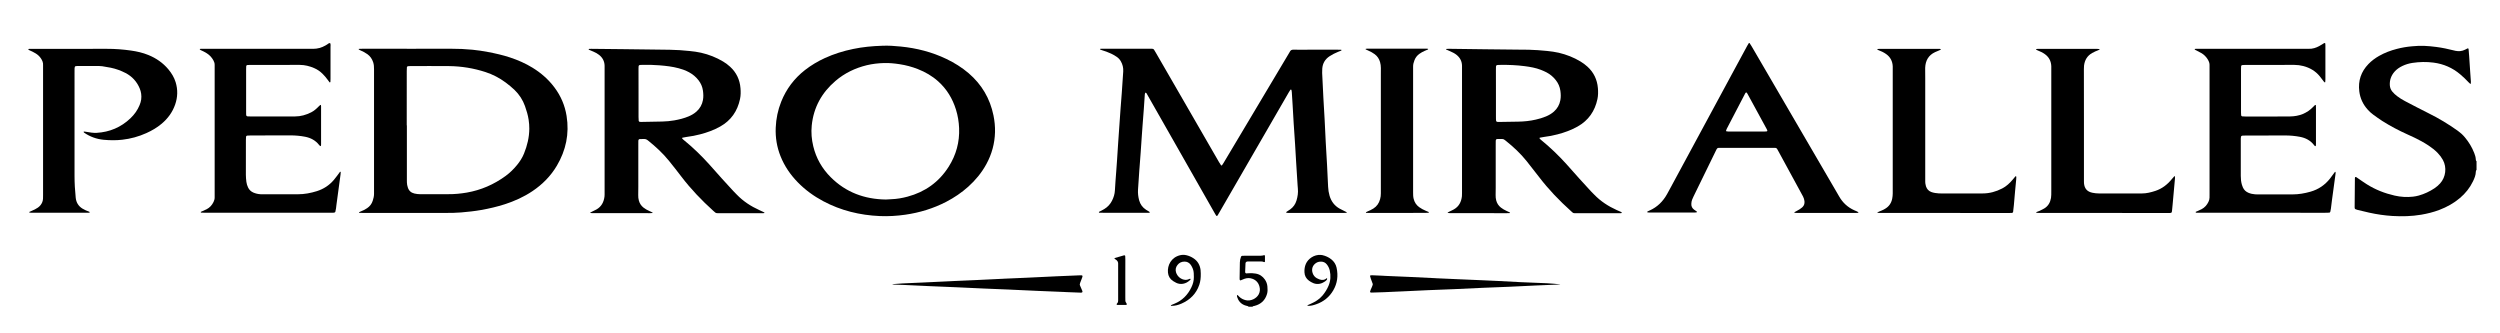
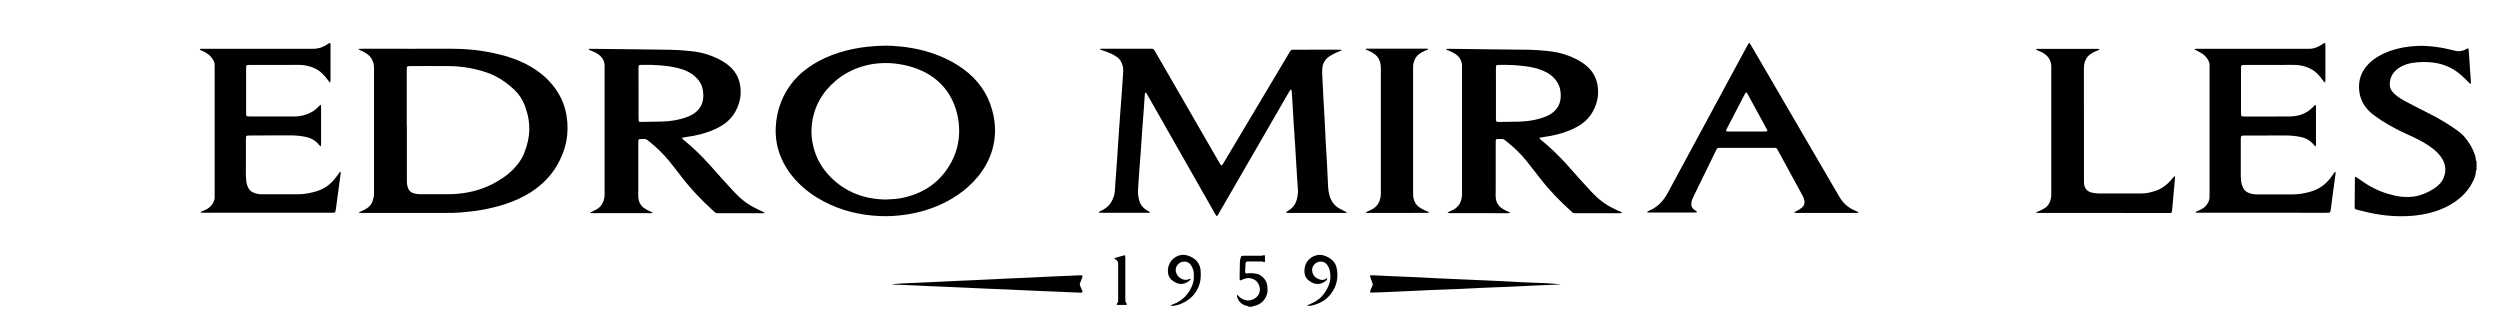
<svg xmlns="http://www.w3.org/2000/svg" version="1.1" id="Ebene_1" x="0px" y="0px" viewBox="0 0 8898.9 1183.7" style="enable-background:new 0 0 8898.9 1183.7;" xml:space="preserve">
  <g id="pedro-miralles_x5F_E.psd">
    <g>
      <path d="M8815.4,604.6c-1.7,1.8-2.5,4-2.5,6.4c-0.2,12.5-5,23.7-10.2,34.6c-11.1,23.1-26.8,42.6-46.2,59.1    c-21.9,18.6-46.7,32.3-73.5,42.5c-21,8-42.6,13.3-64.8,17.1c-33.8,5.7-67.8,6.5-101.8,4.5c-28-1.7-55.7-5.8-83-11.8    c-14.1-3.1-28.1-6.6-42.2-10c-2.3-0.5-4.4-1.4-6.6-2.3c-1.9-0.7-2.7-2.3-2.9-4.3c-0.1-0.9-0.2-1.9-0.2-2.8    c0.3-34.5,0.5-69,0.9-103.6c0-0.9,0.3-1.8,0.5-2.7c0.2-1,2.5-1.9,3.5-1.3c1.9,1.3,3.9,2.6,5.8,3.9c10.8,7.3,21.4,15,32.4,21.9    c30.7,19.4,64,32.4,99.3,40.4c21.5,4.9,43.4,6.3,65.4,3.8c6.9-0.8,13.9-2.1,20.6-4c19.9-5.6,38.4-14.3,55.6-25.7    c7.4-4.9,14.1-10.8,20.1-17.3c20.4-22.4,24.6-57,10.1-83.5c-5-9.1-11.1-17.2-18.3-24.7c-10.1-10.5-21.5-19.3-33.6-27.3    c-16-10.5-32.8-19.6-50.1-27.9c-8-3.8-16.1-7.5-24.1-11.1c-31.1-14-61.2-29.8-90-48.1c-11-7-21.5-14.8-32.1-22.4    c-7.2-5.2-13.7-11.3-19.6-17.9c-16.7-18.6-26.8-40.1-29.9-65c-4.7-37.7,6.4-70,32.6-97.2c11.1-11.5,23.8-20.9,37.7-28.8    c20-11.4,41.3-19.4,63.5-25.1c17.6-4.6,35.5-7.6,53.7-9.2c14.4-1.2,28.8-2.2,43.3-1.6c14.4,0.6,28.8,2,43.2,3.9    c21.3,2.8,42.3,7.2,63.1,12.5c1.8,0.5,3.6,1,5.4,1.3c11.8,2.4,23.2,1.5,34-4.1c2.9-1.5,5.8-3,8.7-4.4c1.8-0.9,3.6,0.3,3.8,2.5    c0.1,0.9,0.2,1.9,0.3,2.8c0.6,7.4,1.3,14.9,1.8,22.3c1.3,19.1,2.5,38.2,3.8,57.3c0.8,11.2,1.7,22.3,2.4,33.5    c0.2,2.3-0.1,4.6-0.3,6.9c0,0.2-0.6,0.5-1,0.6c-0.4,0.1-1,0.1-1.3-0.1c-1.7-1.5-3.5-3-5.1-4.7c-9.5-10.3-19.7-19.9-30.4-29    c-27.5-23.2-59-36.9-94.7-41.6c-25.2-3.3-50.3-2.8-75.3,1c-12.5,1.9-24.6,5.5-36,11c-10.6,5.1-20.2,11.6-28,20.6    c-11.8,13.7-17.5,29.5-16.5,47.7c0.5,8.7,3.5,16.3,9,23c5.1,6.2,11,11.4,17.3,16.2c8.6,6.5,17.6,12.2,27.2,17.2    c28.2,14.6,56.1,29.6,84.6,43.6c36.5,18,71.1,39,104.2,62.6c9.2,6.6,17.4,14.1,24.6,22.7c14.2,16.9,25.6,35.5,33.6,56.2    c2.9,7.4,5.3,14.9,5.6,23c0.1,2.3,0.5,4.6,2.6,6.2C8815.4,584.1,8815.4,594.3,8815.4,604.6z" />
      <path d="M4444.6,1091.8c-1.2-1.6-3-2.1-4.8-2.6c-3.6-0.9-7.3-1.7-10.7-3.2c-13.4-5.6-21.5-15.9-25.7-29.6    c-0.4-1.3-0.4-2.8-0.3-4.2c0.1-0.8,0.7-1.5,1.2-2.1c0.1-0.2,1,0,1.3,0.3c2,2,3.8,4,5.8,6c6.6,6.3,14.5,10.1,23.3,12.2    c17.3,4,37.3-5.6,45.5-20.4c4.8-8.6,5.5-17.9,3.2-27.2c-3.5-14.1-12.1-24.1-25.9-28.9c-9.1-3.2-18.4-2.9-27.5,0.2    c-4.8,1.7-9.5,3.9-14.2,5.8c-0.9,0.4-2.9-1.2-3-2.3c-0.1-1.9-0.3-3.7-0.3-5.6c0.3-18.7,0.8-37.3,0.9-56c0.1-7.1,1.6-13.9,4.1-20.4    c0.7-1.8,2.2-3.1,4.2-3.2c3.3-0.2,6.5-0.3,9.8-0.3c15.9,0,31.7,0,47.6,0c7,0,14,0.3,20.7-2.1c1-0.4,2.9,1.1,2.9,2.2    c0,7,0,14,0,20.9c0,1.1-1.9,2.1-3.2,1.6c-3-1.3-6.1-2.2-9.5-2.2c-16.3,0-32.7,0-49,0.1c-1.4,0-2.9,0.2-4,0.9    c-1.1,0.6-2.1,1.7-2.9,2.8c-0.5,0.7-0.5,1.8-0.6,2.7c-0.5,10.3-0.9,20.5-1.3,30.8c-0.1,3.3,2.1,5.4,5.1,5.2    c1.9-0.1,3.7-0.4,5.6-0.5c8.9-0.9,17.6-0.3,26.5,1.1c14.2,2.3,25.1,9.7,33.1,21.3c5.1,7.4,8.2,15.7,8.9,24.7    c0.7,8.9,1.3,17.8-1.3,26.4c-6.6,22.5-21.4,36.6-44.1,42.5c-2.7,0.7-5.6,0.5-7.6,3C4453.9,1091.8,4449.3,1091.8,4444.6,1091.8z" />
      <path d="M4685.7,758c-33.6,0-67.2,0-100.8,0c-2.2,0-4.4-0.6-6.6-1c-0.2,0-0.4-1-0.2-1.2c0.5-0.8,1-1.6,1.7-2.1    c4.3-2.9,8.7-5.4,12.8-8.4c11-7.9,18.4-18.5,22.3-31.4c4.2-13.9,6.4-28.2,4.9-42.8c-0.4-3.7-0.6-7.4-0.9-11.2    c-1.8-27.9-3.6-55.9-5.3-83.8c-1.3-21-2.4-41.9-3.7-62.9c-1.4-21.9-2.9-43.7-4.4-65.6c-0.2-2.3-0.3-4.7-0.5-7    c-1.3-21.9-2.5-43.8-3.8-65.7c-0.9-15.8-2-31.7-3-47.5c-0.2-2.3-0.6-4.6-1.1-6.9c-0.2-0.7-1.2-1.7-1.9-1.8    c-0.7-0.1-1.8,0.6-2.3,1.3c-2.1,3.1-4,6.3-5.9,9.5c-24.5,42.4-49,84.8-73.5,127.2c-57.4,99.3-114.8,198.7-172.3,298    c-2.3,4-4.7,8.1-7.1,12.1c-1.5,2.5-3.9,2.5-5.4,0.2c-1.5-2.4-2.9-4.8-4.3-7.2c-50.3-88.4-100.6-176.7-150.8-265.1    c-29.8-52.3-59.5-104.6-89.3-156.9c-1.6-2.8-2.5-6.1-5.7-7.7c-0.6-0.3-2.3,0.1-2.4,0.5c-0.6,1.7-1.1,3.6-1.2,5.4    c-1.2,17.7-2.3,35.4-3.6,53.1c-1.3,18.6-2.9,37.2-4.3,55.8c-1,13.5-2,27-2.9,40.5c-1.3,19.1-2.5,38.2-3.9,57.2    c-1.3,18.1-2.7,36.3-4.1,54.4c-0.2,2.3-0.4,4.6-0.6,7c-1.6,23.7-3.4,47.5-4.8,71.2c-0.8,12.6,0.7,25.1,3.9,37.4    c3.9,14.7,12.3,26,24.9,34.2c3.1,2,6.4,3.8,9.6,5.7c3,1.7,3.9,2.8,3.3,3.7c-1.3,1.9-3.3,1.3-5,1.3c-51.3,0-102.6,0.1-154,0    c-7,0-14-0.2-21-0.4c-0.3,0-0.9-0.5-0.9-0.8c0.1-0.8,0.1-2.1,0.7-2.4c2.4-1.4,5-2.4,7.5-3.7c3.7-2,7.4-3.9,11-6.1    c11.9-7.2,21-17,27.3-29.3c6-11.8,9.9-24,10.5-37.4c1.1-22.4,3.1-44.7,4.7-67c1-14,2-27.9,3-41.9c1.3-19.5,2.5-39.1,3.8-58.6    c1.1-16.3,2.3-32.6,3.4-48.9c1.7-24.7,3.4-49.3,5.2-74c1.3-18.1,2.8-36.3,4.2-54.4c0.2-2.3,0.4-4.7,0.5-7    c1.6-23.7,3.3-47.5,4.8-71.2c0.8-12.9-2.1-25-8.5-36.2c-3.5-6.2-8.2-11.3-14-15.4c-6.5-4.6-13.3-8.5-20.6-11.9    c-11-5.1-22.4-9.3-34-12.7c-1.8-0.5-3.4-1.4-5.1-2.2c-0.3-0.2-0.6-0.7-0.6-1.1c0-0.3,0.3-0.9,0.4-1c1.8-0.2,3.7-0.4,5.5-0.4    c57.9,0,115.7,0,173.6,0c2.3,0,4.7,0.1,7,0.1c2.5,0.1,4.6,1.2,5.9,3.2c2.3,3.5,4.4,7.2,6.5,10.8c18.4,31.9,36.9,63.8,55.3,95.7    c56.4,97.8,112.8,195.5,169.3,293.3c2.3,4,4.9,7.9,7.5,11.8c0.7,1,2.8,0.9,3.5-0.2c1.8-2.7,3.7-5.3,5.4-8.1    c27.2-45.7,54.4-91.3,81.7-137c50.9-85.3,101.7-170.7,152.6-256c0.5-0.8,1-1.6,1.4-2.4c2.6-5.8,6.7-8.1,13.2-7.9    c16.8,0.4,33.6,0.1,50.4,0.1c35.9,0,71.9,0,107.8,0c3.7,0,7.5,0.1,11.2,0.2c1.2,0,1.7,0.6,1.4,1.8c-0.1,0.4-0.4,1-0.7,1.2    c-3.9,1.6-7.8,3-11.7,4.6c-10.4,4.3-20.4,9.2-29.8,15.4c-15.9,10.5-24.7,25.1-26.1,44c-0.4,5.1-0.6,10.3-0.4,15.4    c1.4,29.8,2.8,59.6,4.4,89.5c1.3,24.2,2.8,48.4,4.2,72.6c0.1,1.9,0.2,3.7,0.3,5.6c1.3,26.6,2.5,53.1,3.9,79.7    c1.3,24.2,2.8,48.4,4.2,72.6c0.1,2.3,0.3,4.7,0.4,7c1.3,26.1,2.6,52.2,3.8,78.3c0.5,10.8,2.1,21.3,5.1,31.7    c5.9,20.2,17.5,35.9,36,46.2c8.1,4.5,16.6,8.4,24.8,12.6c0.3,0.2,0.5,0.8,0.5,1.2c0,0.3-0.3,1-0.5,1c-2.8,0.2-5.6,0.4-8.4,0.4    C4752,758,4718.9,758,4685.7,758z" />
      <path d="M1466.5,173.6c46.6,0,93.3,0.2,139.9-0.1c25.2-0.1,50.4,1.1,75.4,3.5c18.6,1.7,37,4.7,55.3,8.1c26.6,5,52.9,11,78.6,19.5    c28,9.3,54.8,21,80,36.5c30.1,18.5,56.3,41.4,77.6,69.7c22.9,30.4,37.5,64.3,43.5,101.9c10.2,63.4-2.2,122.4-34.8,177.4    c-21.8,36.7-51.1,66.3-86.5,90.1c-30.8,20.7-64.3,35.8-99.5,47.1c-27.1,8.7-54.8,15.1-82.8,20.1c-23.9,4.2-48,6.8-72.1,8.8    c-17.7,1.5-35.4,1.7-53.1,1.7c-98.4,0-196.8,0-295.3,0c-4.7,0-9.3-0.2-14-0.3c-0.3,0-0.7-0.5-0.7-0.9c-0.1-0.4,0.1-1.1,0.3-1.2    c1.6-0.9,3.2-1.8,4.9-2.5c8.3-3.2,16.3-7,23.6-12c9.6-6.5,16.4-15.2,19.9-26.2c2.6-8,4.7-16.1,4.7-24.6c0-2.8,0-5.6,0-8.4    c0-145.1,0-290.1,0-435.2c0-8.4-0.3-16.7-3-24.9c-3.9-11.9-10.6-21.7-20.8-29c-8-5.7-16.8-10-25.8-14c-1.7-0.7-3.2-1.8-4.8-2.7    c-0.2-0.2-0.3-0.8-0.2-1.2c0.1-0.3,0.5-0.8,0.7-0.9c4.6-0.2,9.3-0.4,13.9-0.4C1349.9,173.6,1408.2,173.6,1466.5,173.6z     M1447.8,446.3c0.2,0,0.3,0,0.5,0c0,64.8,0,129.7,0,194.5c0,2.8,0.1,5.6,0.1,8.4c0,6.1,1.4,12,3.2,17.8    c3.5,11.7,11.4,19,23.3,21.8c6.8,1.6,13.7,2.5,20.8,2.5c33.1-0.2,66.2-0.4,99.3-0.1c22.5,0.2,44.8-1.9,66.8-5.7    c50.4-8.8,96.2-28.8,137.6-58.9c15.5-11.3,29.2-24.7,41.3-39.6c10.1-12.3,18.6-25.7,24.6-40.5c11.5-28.3,18.6-57.7,18.8-88.4    c0.1-10.7-0.8-21.5-2.4-32c-2.5-16.6-7.4-32.7-13-48.5c-7.8-21.9-20.1-40.9-36.8-57.1c-10.1-9.7-20.9-18.6-32.1-26.9    c-21.9-16.2-45.8-28.7-71.7-37.1c-42-13.6-85.1-20.7-129.2-21.2c-46.2-0.5-92.3-0.1-138.5-0.1c-2.8,0-5.6,0.2-8.4,0.5    c-1.7,0.1-3.5,2-3.6,3.7c-0.2,4.6-0.5,9.3-0.5,13.9C1447.8,317.6,1447.8,381.9,1447.8,446.3z" />
      <path d="M3139.6,162.9c22.4-1.1,44.8,0.5,67.1,2.8c56.6,5.7,111,19.6,162.4,44.3c28.3,13.6,54.8,30.1,78.7,50.5    c46.7,40,76.2,90.1,88.5,150.2c4,19.7,6,39.7,5.5,59.8c-1.1,40.3-11.5,78.3-30.8,113.7c-16.7,30.6-38.6,57.1-64.5,80.4    c-23.8,21.3-50,39-78.3,53.7c-46,23.8-94.8,38.7-146,46c-30.1,4.3-60.3,6.1-90.7,4.8c-70.8-3.1-138.3-19.5-201.2-53    c-33.6-17.9-64.1-40-90.7-67.3c-26.3-27-47.3-57.6-61.3-92.8c-13-32.5-18.5-66.3-17.1-101.3c1.3-32,7.6-62.9,19.5-92.6    c18-45.2,46.4-82.8,84.7-112.8c21.8-17,45.4-31,70.5-42.5c32.4-14.9,66.2-25.3,100.9-32.5C3070.8,167.2,3105.1,164,3139.6,162.9z     M3153.5,710.2c5.9-0.4,12.4-0.9,19-1.1c19.7-0.7,39-4,57.9-9.1c62.6-16.8,112-52,146.7-106.9c26.4-41.8,38.9-87.5,36.9-137    c-0.9-22.4-4.5-44.5-11.2-66c-12.2-39.1-32.7-73.1-63.3-100.5c-21.4-19.2-46-33.4-72.7-43.8c-20.9-8.2-42.5-13.9-64.7-17.3    c-18.5-2.8-37.1-4.7-55.7-4.1c-20.5,0.6-40.9,2.9-60.9,7.7c-41.4,10.1-79,28.1-111.5,55.9c-48.9,41.8-78.1,94.2-84.6,158.8    c-2.5,24.9-0.4,49.4,5.4,73.6c10.2,42.8,31.4,79.7,62.5,110.7C3011.2,684.8,3077.4,709.2,3153.5,710.2z" />
      <path d="M2211.5,758.7c-34.5,0-69,0-103.6,0c-2.3,0-4.6-0.4-6.9-0.7c-0.1,0-0.2-1.1,0-1.2c2-1.1,4-2.2,6-3.2    c5.4-2.7,11-5.2,16.2-8.1c17.7-10,26-26.1,28.5-45.6c0.5-4.1,0.4-8.4,0.4-12.6c0-148.8,0-297.6,0-446.4c0-2.3,0-4.7,0-7    c-0.4-16-7.2-28.7-19.6-38.5c-5.9-4.7-12.4-8.2-19.3-11.2c-5.6-2.4-11.2-4.7-16.7-7.1c-0.7-0.3-1-1.3-1.4-2.1    c0.7-0.4,1.4-1,2.2-1.1c2.8-0.2,5.6-0.2,8.4-0.1c37.8,0.4,75.6,0.7,113.3,1.2c55,0.7,110.1,1.4,165.1,2.1    c23.8,0.3,47.5,2,71.2,4.5c13.5,1.4,26.9,3.1,40.1,6.1c27.9,6.4,54.3,16.7,78.9,31.5c8.8,5.3,17,11.4,24.6,18.4    c22.4,20.5,34.4,46,36.9,76.1c1.1,13.1,1.1,26.2-1.7,39c-9.1,42.9-32,76.1-70.5,97.7c-22.5,12.6-46.6,21.4-71.5,27.8    c-15.8,4.1-31.8,7.3-48,9.2c-5.1,0.6-10.1,1.8-15.1,2.8c-0.4,0.1-0.9,0.6-0.9,0.8c0,0.9,0,2,0.6,2.6c1.2,1.4,2.6,2.6,4,3.8    c32.7,26.5,62.9,55.6,91.1,86.8c15.3,16.9,30.3,34.2,45.6,51.2c13.4,14.9,27,29.7,40.6,44.4c4.1,4.5,8.5,8.6,12.7,13    c23,23.8,50.2,41.5,80.3,55.1c5.9,2.7,11.8,5.5,17.7,8.3c0.2,0.1,0.4,0.8,0.3,1.2c0,0.4-0.3,0.9-0.6,1c-1.4,0.3-2.7,0.5-4.1,0.5    c-53.2,0-106.4,0-159.5,0c-1.9,0-3.8,0.1-5.6-0.2c-1.8-0.4-3.6-1-5-2c-2.6-1.9-5-4.2-7.4-6.4c-41.3-37.3-79.7-77.3-113.4-121.6    c-14.1-18.6-28.6-36.9-43.2-55.1c-22.3-27.8-48.3-51.8-76.1-73.9c-4.3-3.4-8.6-5.2-14.1-4.9c-4.7,0.3-9.3,0.1-14,0.2    c-3.8,0.1-5.6,2.1-5.8,6.3c-0.1,4.7-0.1,9.3-0.1,14c0,49.9,0,99.8,0,149.7c0,9.8-0.2,19.6-0.3,29.4c-0.1,6.6,0.4,13,2.2,19.4    c2.8,10.3,8.3,18.7,16.6,25.2c6.3,4.9,13.2,8.8,20.5,12c3.8,1.7,7.6,3.5,11.4,5.3c0.3,0.1,0.4,0.8,0.4,1.1c0,0.3-0.4,0.9-0.6,0.9    c-3.2,0.2-6.5,0.5-9.7,0.5C2278.7,758.7,2245.1,758.7,2211.5,758.7z M2272.9,332.5C2272.9,332.5,2272.9,332.5,2272.9,332.5    c0,28,0,55.9,0,83.9c0,4.6,0.4,9.3,0.6,13.9c0.1,1.4,2.4,3.4,3.8,3.5c1.9,0.1,3.7,0.2,5.6,0.2c24.7-0.4,49.4-0.9,74.1-1.4    c14.5-0.3,28.8-1.6,43.1-4.1c17.5-3.1,34.6-7.3,51-14.2c10.4-4.4,20-9.9,28.4-17.5c12.2-11,19.7-24.5,22.7-40.7    c2.1-11.2,1.5-22.2,0-33.3c-1.9-13.8-7.2-26-15.6-36.9c-9.2-12-20.6-21.5-33.9-28.7c-11.5-6.2-23.7-10.7-36.4-14.1    c-22.6-6.1-45.7-8.7-68.9-10.6c-20.4-1.7-41-2.1-61.5-1.6c-12.9,0.3-13,0.3-13.1,13.5C2272.9,273.8,2272.9,303.1,2272.9,332.5z" />
      <path d="M5263.7,758.7c-34.1,0-68.1,0-102.2,0c-2.8,0-5.5-0.4-8.3-0.7c-0.1,0-0.4-1-0.2-1.1c1.5-1,2.9-2.1,4.5-2.9    c5.8-2.9,11.9-5.4,17.5-8.6c18.2-10.3,26.6-26.8,28.8-46.9c0.4-3.7,0.3-7.5,0.3-11.2c0-148.8,0-297.6,0-446.4c0-2.3,0-4.7,0-7    c-0.3-16-7.1-28.7-19.4-38.6c-6.6-5.3-14.1-9-21.8-12.4c-5.1-2.3-10.2-4.4-15.3-6.7c-0.3-0.1-0.5-0.7-0.4-1.1    c0-0.3,0.3-0.9,0.6-0.9c3.2-0.2,6.5-0.5,9.7-0.5c43.4,0.6,86.8,1.2,130.1,1.7c39.6,0.5,79.3,0.9,118.9,1.3c11.7,0.1,23.3,0,35,0.3    c21.9,0.6,43.8,2.1,65.6,4.4c13.9,1.5,27.8,3.2,41.4,6.4c27.4,6.5,53.4,16.6,77.5,31.2c8.8,5.3,17,11.4,24.7,18.4    c22.4,20.4,34.5,46,37.1,76.1c1.1,13.1,1.1,26.2-1.6,39c-9,42.9-31.9,76.1-70.4,97.8c-22.5,12.7-46.6,21.4-71.5,27.9    c-15.8,4.1-31.8,7.4-48,9.2c-5.1,0.6-10.1,1.7-15.1,2.7c-0.4,0.1-1.1,0.5-1.1,0.7c0,0.9-0.1,2,0.4,2.6c1.2,1.4,2.6,2.7,4,3.9    c32.7,26.5,62.9,55.6,91.1,86.7c15.3,16.9,30.3,34.2,45.6,51.2c13.7,15.2,27.6,30.3,41.5,45.4c3.8,4.1,7.9,8,11.8,12    c23,23.8,50.2,41.6,80.2,55.1c5.1,2.3,10.3,4.3,15.4,6.7c1.1,0.5,2,1.7,2.8,2.7c0.7,0.9-0.6,1.6-3.1,1.7c-2.3,0-4.7,0.1-7,0.1    c-50.4,0-100.8,0-151.1,0c-13,0-10.5,0.9-19.9-7.6c-41.4-37.2-79.8-77.1-113.6-121.4c-14.4-18.9-29.2-37.6-44-56.2    c-21.6-27.1-46.9-50.6-73.9-72.2c-1.5-1.2-3-2.2-4.4-3.4c-2.6-2.2-5.6-3.3-9-3.3c-5.1,0-10.3-0.1-15.4,0c-5.8,0.1-7.3,1.6-7.4,7.6    c-0.1,4.2-0.1,8.4-0.1,12.6c0,51.3,0,102.6,0,153.9c0,8.4-0.2,16.8-0.3,25.2c-0.1,6.6,0.4,13,2.1,19.4    c2.7,10.3,8.2,18.7,16.5,25.3c6.3,4.9,13.2,8.8,20.4,12.1c3.8,1.7,7.6,3.5,11.4,5.2c0.3,0.1,0.5,0.7,0.6,1.1    c0.1,1-0.6,1.5-1.8,1.5c-4.2,0.1-8.4,0.1-12.6,0.2C5328.1,758.7,5295.9,758.7,5263.7,758.7z M5324.9,332.2c0,27,0,54.1,0,81.1    c0,3.7,0,7.5,0.1,11.2c0,1.9,0.3,3.7,0.5,5.6c0.2,1.6,2.1,3.6,3.6,3.7c2.3,0.1,4.6,0.3,7,0.3c22.8-0.3,45.7-0.7,68.5-1.1    c21-0.4,41.8-2.5,62.3-7.3c12.3-2.8,24.3-6.3,36-11.2c10.4-4.4,20.1-9.9,28.5-17.4c12.2-10.9,19.8-24.4,22.8-40.6    c2.1-11.2,1.6-22.2,0.1-33.3c-2-14.3-7.5-26.8-16.3-38c-9-11.5-20-20.8-33-27.6c-6.6-3.4-13.5-6.4-20.4-9.1    c-18.4-7.1-37.7-10.5-57.1-13c-28.7-3.7-57.5-5-86.5-4.5c-3.3,0.1-6.5,0.1-9.8,0.3c-4.1,0.2-6,2.1-6.2,6    c-0.2,4.2-0.2,8.4-0.2,12.6C5324.9,277.2,5324.9,304.7,5324.9,332.2z" />
      <path d="M951.4,757.3c-73.7,0-147.4,0-221.1,0c-4.7,0-9.3-0.2-14-0.4c-0.7,0-1.3-1.1-1.9-1.8c-0.1-0.1,0.4-0.9,0.7-1.1    c6.8-3.1,13.7-5.8,20.4-9.2c11.1-5.7,19.2-14.6,24.6-25.9c2.5-5.1,4.1-10.4,4-16.1c0-3.7,0-7.5,0-11.2c0-149.7,0-299.5,0-449.2    c0-3.7-0.1-7.5,0-11.2c0.1-5.8-1.5-11-4.3-16c-5.7-10.5-13.4-19-23.5-25.4c-7.1-4.5-14.6-8.3-22.3-11.6c-1.1-0.5-2-1.7-2.9-2.7    c-0.2-0.2,0.1-1.1,0.3-1.2c0.9-0.3,1.8-0.5,2.7-0.5c4.7-0.1,9.3-0.1,14-0.1c128.8,0,257.5-0.1,386.3,0.1c16,0,30.3-4,43.9-11.8    c1.2-0.7,2.3-1.7,3.6-2.2c4.6-1.8,7.4-7.3,13.4-6.2c2.2,4.4,1.2,9.1,1.2,13.6c0.1,37.8,0.1,75.6,0,113.4c0,3.7-0.1,7.4-0.4,11.2    c0,0.6-1.1,1.2-1.9,1.6c-0.2,0.1-1-0.2-1.2-0.5c-2.3-2.9-4.5-5.9-6.6-8.9c-5.5-7.6-11.5-14.7-18.2-21.3    c-8.7-8.6-18.6-15.5-29.9-20.3c-16.4-7.1-33.4-11.4-51.5-11.4c-58.8,0.1-117.6,0-176.3,0.1c-3.3,0-6.5,0.2-9.8,0.4    c-2.4,0.2-4.1,2-4.3,4.6c-0.2,3.7-0.3,7.5-0.3,11.2c0,50.4,0,100.8,0,151.1c0,16.9-0.8,16.1,15.9,16.1c52.7,0,105.4,0,158.1,0    c20.5,0,39.6-5.5,57.7-14.7c10.1-5.1,18.5-12.6,26.3-20.6c1.9-2,4-3.8,6.1-5.7c0.2-0.2,0.9,0,1.3,0.1c0.4,0.2,0.8,0.5,0.9,0.8    c0.2,1.4,0.5,2.8,0.5,4.1c0,45.3,0,90.5,0,135.8c0,1.4,0,2.8-0.4,4.1c-0.2,0.7-1.1,1.3-1.8,1.7c-0.2,0.2-1-0.1-1.2-0.3    c-1.3-1.3-2.6-2.6-3.8-4c-12.7-16.2-29.7-25.1-49.6-29c-17-3.3-34.2-4.8-51.5-4.9c-47.6-0.1-95.2,0.2-142.7,0.3    c-4.2,0-8.4,0.4-12.5,0.6c-1.5,0.1-3.6,2.2-3.6,3.7c-0.2,4.2-0.5,8.4-0.5,12.5c0,41.1,0.1,82.1-0.1,123.2c0,8.4,0.8,16.8,1.8,25.1    c0.9,7,3,13.7,6,20c4,8.3,10.2,14.4,18.7,18.1c8.2,3.5,16.8,5.5,25.8,6c2.8,0.2,5.6,0.1,8.4,0.1c41.5,0,83,0,124.6,0    c23,0,45.4-4.2,67.4-11.1c23.7-7.5,43.8-20.5,60-39.4c6-7.1,11.4-14.7,17.1-22.1c1.7-2.2,3.1-4.6,4.9-6.8c0.5-0.6,1.6-0.6,2.5-0.7    c0.1,0,0.4,0.8,0.4,1.3c-0.2,2.8-0.3,5.6-0.6,8.3c-2.5,18.5-5,37-7.5,55.4c-2.4,17.6-4.8,35.1-7.1,52.7c-0.6,4.2-0.9,8.3-1.5,12.5    c-0.6,4.1-1.4,8.3-2.4,12.3c-0.3,1.1-1.8,2.2-2.9,2.6c-1.7,0.6-3.7,0.7-5.5,0.7c-4.2,0.1-8.4,0.1-12.6,0.1    C1098.8,757.3,1025.1,757.3,951.4,757.3z" />
      <path d="M8052.9,757.3c-73.2,0-146.5,0-219.7,0c-4.2,0-8.4,0-12.6,0c-1.8,0-4.3,0.4-4.9-1.6c-0.7-2.4,2.1-2.3,3.5-3    c5.9-2.8,12-5.2,17.7-8.2c11.1-5.9,19-14.9,24.3-26.2c2.2-4.7,3.7-9.5,3.7-14.8c0-3.7,0.1-7.5,0.1-11.2c0-150.2,0-300.4,0-450.6    c0-2.8-0.2-5.6,0-8.4c0.5-7.8-2.1-14.6-6-21.2c-5.9-9.8-13.7-17.8-23.6-23.4c-7.3-4.1-14.9-7.7-22.3-11.7c-0.6-0.3-0.8-1.5-1-2.2    c0-0.2,0.5-0.7,0.8-0.7c1.4-0.2,2.8-0.4,4.2-0.4c3.7-0.1,7.5,0,11.2,0c125.5,0,251,0,376.5,0c4.2,0,8.4-0.2,12.6,0    c14,0.7,26.7-3.4,38.7-10.1c5.7-3.1,11.2-6.7,16.8-10.1c1.7-1,4.1,0,4.2,1.8c0.1,2.3,0.3,4.6,0.3,7c0,7.9,0,15.9,0,23.8    c0,32.2,0,64.4,0,96.6c0,3.2-0.3,6.5-0.6,9.7c0,0.3-0.6,0.6-1,0.7c-0.4,0.1-1,0.2-1.3,0c-1-0.9-2-1.9-2.8-2.9    c-4.8-6.3-9.5-12.7-14.5-18.8c-15.3-18.7-35.2-30.2-58.4-36.3c-10.4-2.7-21-4.1-31.8-4.1c-58.3,0.1-116.6,0-174.9,0.1    c-3.7,0-7.4,0.3-11.2,0.6c-1.6,0.1-3.4,2-3.5,3.8c-0.2,3.3-0.4,6.5-0.4,9.8c0,51.8,0,103.6,0,155.3c0,3.3,0.3,6.5,0.5,9.8    c0.1,1.8,1.9,3.7,3.5,3.8c3.7,0.2,7.4,0.5,11.2,0.5c53.2,0,106.4,0.5,159.5-0.2c31.9-0.4,60.3-10.9,82.8-34.7c1.9-2,3.9-4,5.9-5.9    c0.3-0.3,0.8-0.4,1.3-0.4c1.2,0,1.7,0.6,1.8,1.7c0.1,2.3,0.3,4.6,0.3,7c0,43.4,0,86.8,0,130.2c0,1.9,0,3.7-0.2,5.6    c-0.1,0.8-0.7,1.8-1.3,2.1c-0.7,0.3-1.9,0.1-2.5-0.3c-1.1-0.9-1.9-2.1-2.7-3.2c-12.9-16.8-30.3-25.8-50.7-29.6    c-17-3.2-34.2-4.8-51.5-4.8c-43.9,0-87.7,0.2-131.5,0.3c-6.1,0-12.1,0-18.2,0.1c-1.8,0-3.8,0.2-5.5,0.9c-1.1,0.4-2.4,1.7-2.7,2.8    c-0.6,2.2-0.8,4.6-0.8,6.9c-0.1,8.9,0,17.7,0,26.6c0,35.5-0.1,70.9,0,106.4c0,10.8,1,21.4,4.1,31.8c0.9,3.1,2,6.2,3.4,9.2    c4,8.9,10.6,15.2,19.6,19c7.8,3.3,16,5,24.4,5.6c3.3,0.2,6.5,0.2,9.8,0.2c41.1,0,82.1,0,123.2,0c21.6,0,42.7-3.7,63.4-9.6    c28.3-8,51.5-23.7,69.7-46.8c6.1-7.7,11.6-15.7,17.5-23.6c0.2-0.3,0.9-0.3,1.3-0.3c0.3,0,0.9,0.4,0.9,0.6c0.1,1.8,0.3,3.7,0.1,5.5    c-4.2,31.4-8.6,62.8-12.8,94.2c-1.4,10.2-2.5,20.4-3.8,30.5c-0.5,3.7-1.3,7.3-2.1,11c-0.4,1.8-2.1,3.5-3.8,3.5    c-5.1,0.2-10.2,0.4-15.4,0.4C8201.3,757.3,8127.1,757.3,8052.9,757.3z" />
      <path d="M6501,758c-34.5,0-69.1,0-103.6,0c-3.3,0-6.5-0.3-9.7-0.5c-0.2,0-0.5-0.7-0.5-1.1c0-0.4,0.1-1.1,0.3-1.2    c2.8-1.6,5.6-3.1,8.5-4.6c6.7-3.4,13.1-7.2,18.7-12.2c4.2-3.9,7.4-8.4,8.2-14.3c0.4-2.7,0.5-5.6,0.2-8.3c-0.7-5.6-2.3-11-4.9-16    c-1.3-2.5-2.6-4.9-4-7.4c-28.1-51.6-56.2-103.2-84.3-154.9c-6.4-11.9-5.8-11.2-18.1-11.2c-62.1,0-124.1,0-186.2,0    c-2.8,0-5.6,0.1-8.4,0.1c-3.1,0.1-5.2,1.8-6.6,4.4c-1.1,2.1-2.1,4.2-3.1,6.2c-26.4,54.1-52.8,108.1-79.2,162.2    c-1.8,3.8-3.4,7.7-5.1,11.5c-2,4.8-2.5,9.9-2.8,15.1c-0.4,8.7,3.1,15.4,9.9,20.5c3,2.3,6.1,4.3,9.2,6.4c0.9,0.6,1.2,1.4,0.5,2.4    c-0.2,0.3-0.6,0.7-1,0.8c-2.3,0.3-4.6,0.7-6.9,0.7c-53.7,0-107.3,0-161,0c-2.3,0-4.6-0.4-6.9-0.7c-0.3,0-0.7-0.5-0.8-0.9    c-0.1-0.4-0.2-1.1,0-1.3c0.7-0.6,1.4-1.2,2.3-1.6c2.1-1,4.2-2,6.3-2.9c27.5-12.2,47.6-32.4,62.1-58.4c3.9-6.9,7.6-13.9,11.4-20.9    c73.6-136.3,147.2-272.5,220.8-408.8c17.5-32.4,35-64.8,52.6-97.2c1.8-3.3,3.7-6.5,5.6-9.7c0.8-1.3,2.7-1.7,3.4-0.6    c2.5,3.9,5.2,7.7,7.5,11.8c49.1,84.2,98.2,168.5,147.3,252.7c51.5,88.3,102.9,176.5,154.4,264.8c3.1,5.2,6.1,10.5,9.1,15.7    c12.8,22.7,30.9,39.5,54.8,50.1c4.6,2.1,9.6,3.5,13.7,6.7c0.3,0.2,0.3,0.8,0.3,1.2c-0.1,0.4-0.4,0.9-0.6,1    c-3.2,0.2-6.5,0.4-9.8,0.4C6570,758,6535.5,758,6501,758z M6217.9,468.3c20,0,40.1,0,60.1,0c3.7,0,7.4-0.4,11.1-0.6    c1-0.1,2.3-2.3,1.9-3.2c-0.7-1.7-1.4-3.5-2.3-5.1c-22.5-41.3-45.1-82.6-67.6-124c-0.7-1.2-1.4-2.4-2.1-3.6    c-2.3-3.9-4.4-3.7-6.9,0.7c-1.6,2.8-3,5.8-4.5,8.7c-10.1,19.4-20.3,38.8-30.4,58.3c-10.3,19.8-20.7,39.7-31,59.5    c-1,2-1.7,4.2-2.3,6.4c-0.1,0.6,0.8,1.9,1.3,2c2.7,0.5,5.5,0.9,8.2,0.9C6175.1,468.3,6196.5,468.3,6217.9,468.3z" />
-       <path d="M265.3,460.4c0,55.1,0,110.1,0,165.2c0,26.2,1.5,52.2,4.2,78.2c1.8,17,9.6,29.9,24.1,38.8c7.6,4.7,15.7,8.1,24.1,11    c0.7,0.2,1.3,1.1,1.8,1.8c0.5,0.7-1.3,1.8-3.3,1.8c-2.3,0-4.7,0.1-7,0.1c-49.9,0-99.9,0-149.8,0c-16.3,0-32.7,0-49,0    c-1.8,0-3.7-0.4-5.5-0.7c-0.3-0.1-0.7-0.6-0.9-1c-0.1-0.3,0-1,0.2-1.1c2.9-1.4,5.8-2.7,8.8-4c7.8-3.3,15.3-6.8,22.2-11.7    c7-5,12.2-11.4,15.4-19.5c1.5-4,2.3-8.1,2.5-12.3c0.2-4.2,0.2-8.4,0.2-12.6c0-151.6,0-303.3,0-454.9c0-2.3-0.2-4.7,0-7    c0.8-9.4-2.7-17.4-7.8-24.9c-4.8-7.1-10.9-12.7-18.1-17.2c-7.5-4.7-15.5-8.5-23.7-12c-1.2-0.5-2.1-1.7-3-2.6    c-0.2-0.2,0-1.2,0.3-1.3c0.9-0.3,1.8-0.5,2.7-0.5c4.2-0.1,8.4-0.1,12.6-0.1c88.2,0,176.4,0.1,264.6-0.1    c28.5-0.1,56.9,2.1,85.1,6.1c21.3,3,42.2,7.7,62.2,15.9c27.7,11.3,51.7,27.8,71,50.8c11.5,13.7,20.7,28.8,26,46    c8.2,26.7,7.4,53.4-1.8,79.7c-9.5,27.1-25.8,49.4-47.7,67.9c-16.5,14-35,24.7-54.7,33.6c-27.4,12.4-56.1,20.2-86,23.6    c-21.8,2.5-43.8,2.2-65.7,0.2c-25.6-2.4-49-10.9-70.2-25.6c-0.7-0.5-0.9-1.5-1.3-2.3c-0.5-1.1,1-1.8,3-1.4    c8.3,1.3,16.5,2.8,24.9,3.8c6,0.7,12.1,1.1,18.1,0.8c46.5-2.7,86.9-19.7,120.7-52c14-13.4,25.1-28.8,32.4-46.8    c2.6-6.5,4.8-13.1,5.7-20.1c1.7-13.7-0.1-26.9-5.5-39.7c-10.3-24.1-26.8-42.3-50.2-54.4c-16.7-8.6-34.2-15-52.5-18.8    c-10-2.1-20.2-3.7-30.3-5.3c-3.7-0.6-7.4-0.8-11.2-0.8c-26.1-0.1-52.3,0-78.4,0c-1.8,0-3.8,0.1-5.5,0.6c-1.1,0.4-2.4,1.5-2.8,2.7    c-0.6,1.7-0.8,3.6-0.8,5.5c-0.1,4.7-0.1,9.3-0.1,14C265.3,325.1,265.3,392.7,265.3,460.4z" />
      <path d="M7487.4,758c-76.1,0-152.1,0-228.2,0c-3.7,0-7.4-0.3-11.1-0.5c-0.1,0-0.3-1-0.1-1.3c0.6-0.7,1.2-1.5,2-1.8    c3.4-1.4,7.1-2.4,10.4-4c5.5-2.6,10.9-5.3,16.1-8.3c14.2-8.5,21.5-21.6,24.2-37.5c0.6-3.7,0.7-7.4,0.9-11.1    c0.1-4.2,0.1-8.4,0.1-12.6c0-144.2,0-288.4,0-432.5c0-4.2,0.1-8.4,0-12.6c-0.7-17.9-8-32.4-22.6-42.9c-8.4-6-17.7-10.3-27.3-14.1    c-1.7-0.7-3.1-1.8-4.6-2.9c-0.2-0.1,0-1.3,0.1-1.3c1.8-0.3,3.7-0.6,5.5-0.6c13.5,0,27.1,0,40.6,0c57.4,0,114.8,0,172.2,0    c2.7,0,5.5,0.4,8.2,0.7c0,0,0.1,1.1-0.1,1.3c-1.6,1-3.1,2.1-4.8,2.7c-7.5,2.6-14.6,6.1-21.6,9.9c-17.8,9.8-26.7,25.4-29.1,45.1    c-0.5,4.2-0.5,8.4-0.5,12.6c0,60.7,0.2,121.3,0.2,182c0,68.6,0,137.2,0,205.8c0,3.7,0,7.5,0,11.2c0,2.3,0,4.7,0.2,7    c1.7,19,11.3,30,29.9,33.8c7.8,1.6,15.6,2.5,23.6,2.5c50.9-0.1,101.7-0.1,152.6,0c16.6,0,32.3-4,47.9-9.1    c23.8-7.8,42.7-22.5,58.4-41.7c2.9-3.6,6.1-7,9.1-10.5c0.2-0.2,0.9-0.1,1.3,0c0.4,0.1,1,0.4,1,0.6c0.1,2.3,0.3,4.6,0.1,6.9    c-2.7,30.7-5.5,61.3-8.3,92c-0.7,7.9-1.5,15.8-2.3,23.7c-0.6,6.3-1.8,7.5-7.5,7.6c-4.2,0.1-8.4,0.1-12.6,0.1    C7636.7,758,7562,758,7487.4,758z" />
-       <path d="M6921.2,758c-75.1,0-150.2,0-225.3,0c-4.2,0-8.4-0.2-12.6-0.3c-0.2,0-0.6-0.6-0.5-0.9c0-0.4,0.3-1,0.6-1.1    c1.6-0.9,3.3-1.7,5-2.4c7.4-2.8,14.7-6,21.5-10c14.2-8.3,22.5-20.5,25.6-36.6c1.1-6,1.8-12,1.8-18.1c-0.1-19.6,0-39.2,0-58.8    c0-126.9,0-253.8,0-380.7c0-4.2,0.1-8.4,0-12.6c-0.7-18.4-8.3-33.2-23.4-44c-8.8-6.3-18.5-10.7-28.6-14.5    c-1.2-0.4-2.1-1.6-3.1-2.5c-0.1-0.1,0.2-1.1,0.3-1.1c3.2-0.2,6.5-0.5,9.7-0.5c48.5,0,97,0,145.6,0c22.4,0,44.8,0,67.2,0.1    c1.2,0,2.5,0.6,3.7,1c0.1,0,0,1-0.3,1.2c-1.1,0.8-2.3,1.6-3.5,2.2c-5.6,2.4-11.2,4.5-16.7,7.1c-23.7,11-34.4,30.3-35.4,55.8    c-0.1,2.3,0,4.7,0,7c0.1,9.8,0.2,19.6,0.2,29.4c0,119.9,0,239.8,0,359.7c0,7-0.4,14,1.5,20.9c0.5,1.8,0.7,3.7,1.3,5.4    c3.2,9.4,9.2,16.1,18.5,19.7c8.8,3.3,18.1,4.4,27.4,5.1c2.8,0.2,5.6,0.1,8.4,0.1c49,0,98,0,147,0c24.8,0,47.9-6.4,69.8-17.7    c15.2-7.8,27.3-19.4,38.2-32.4c3-3.6,5.9-7.1,8.9-10.7c0.2-0.3,0.8-0.4,1.2-0.4c1.2-0.1,1.8,0.4,1.8,1.6c0,0.9,0.2,1.9,0.2,2.8    c-0.1,2.8-0.2,5.6-0.5,8.4c-1.3,13.9-2.7,27.8-4,41.8c-1.4,15.8-2.7,31.6-4.1,47.4c-0.8,8.4-1.8,16.7-2.8,25    c-0.2,1.8-2,3.4-3.8,3.5c-4.7,0.2-9.3,0.4-14,0.4C7072.4,758,6996.8,758,6921.2,758z" />
      <path d="M4974.5,758c-34,0-68.1,0-102.1,0c-3.3,0-6.5-0.2-9.8-0.4c-0.2,0-0.5-0.6-0.6-1c0-0.4,0.2-1,0.4-1.2    c1.6-0.9,3.2-1.7,4.9-2.5c7.3-3.1,14.5-6.3,21.3-10.6c12.5-7.9,20.1-19.1,23.9-33.2c1.8-6.8,2.9-13.7,2.7-20.7    c-0.1-3.7,0-7.5,0-11.2c0-137.6,0-275.2,0-412.8c0-7.5,0-14.9,0.1-22.4c0.1-7.1-1-13.9-2.8-20.7c-3.2-11.7-9.5-21.2-19.2-28.4    c-6.8-5-14.1-9.1-21.9-12.4c-3.4-1.5-6.8-3.1-10.1-4.7c-0.2-0.1-0.4-0.8-0.3-1.2c0-0.3,0.4-0.9,0.7-0.9c1.8-0.2,3.7-0.5,5.5-0.5    c70,0,139.9,0,209.9,0c1.9,0,3.7,0.2,5.5,0.4c0.3,0,0.8,0.4,0.9,0.7c0.3,1-0.2,1.7-1.2,2.1c-3.9,1.6-7.7,3.2-11.6,4.9    c-6.4,2.9-12.5,6.2-18.2,10.3c-8.2,5.8-14.1,13.5-17.7,22.9c-2.9,7.4-5,15-4.8,23.1c0,2.3,0,4.7,0,7c0,146.9,0,293.8,0,440.8    c0,7.5,0.1,14.9,1.9,22.2c3,12.3,9.4,22.2,19.6,29.7c7.2,5.3,15.1,9.3,23.2,12.8c3.4,1.5,6.9,2.8,10.3,4.3    c0.6,0.3,0.7,1.5,0.9,2.3c0,0.1-0.6,0.7-0.9,0.7c-4.2,0.1-8.4,0.3-12.6,0.3C5039.8,758,5007.2,758,4974.5,758z" />
      <path d="M5554.3,1012.1c-1.3,0.2-2.6,0.5-4,0.6c-28.4,1.2-56.9,2.3-85.3,3.6c-29.8,1.3-59.6,2.9-89.4,4.3    c-1.4,0.1-2.8,0.2-4.2,0.2c-30.3,1.2-60.6,2.3-90.9,3.6c-33.1,1.4-66.2,3-99.2,4.6c-1.4,0.1-2.8,0.2-4.2,0.2    c-31.2,1.2-62.5,2.4-93.7,3.7c-31.2,1.4-62.4,2.9-93.6,4.4c-5.6,0.3-11.2,0.4-16.8,0.7c-15.4,0.7-30.7,1.5-46.1,2.1    c-14.9,0.6-29.8,1-44.8,1.4c-1.4,0-2.8-0.2-4.1-0.7c-0.6-0.2-1.4-1.4-1.3-2c0.5-2.2,1.2-4.4,2-6.6c2.5-7,6.8-13.3,7.9-20.8    c-2.4-6.6-4.9-13.1-7.2-19.7c-1.1-3-1.9-6.2-2.7-9.3c-0.1-0.5,0.7-1.8,1.3-2c1.8-0.4,3.7-0.7,5.5-0.6c13,0.5,26.1,1.1,39.1,1.7    c2.3,0.1,4.7,0.4,7,0.5c30.3,1.3,60.6,2.5,90.9,3.9c29.3,1.3,58.7,2.9,88,4.3c1.4,0.1,2.8,0.2,4.2,0.3c25.6,1.1,51.3,2.3,76.9,3.4    c28.9,1.2,57.8,2.4,86.7,3.7c19.6,0.9,39.1,1.8,58.7,2.7c26.5,1.3,53.1,2.8,79.6,4.2c0.9,0,1.9,0.1,2.8,0.1    c29.8,1.2,59.6,2.6,89.5,3.7C5522.8,1008.9,5538.5,1010.8,5554.3,1012.1z" />
      <path d="M3176.2,1011.5c11.9-0.9,23.5-2,35.1-2.6c24.7-1.3,49.4-2.2,74-3.3c34.5-1.6,68.9-3.3,103.4-4.9c0.9,0,1.9-0.1,2.8-0.2    c27.5-1.2,55-2.3,82.4-3.6c32.6-1.5,65.2-3.1,97.8-4.7c0.9,0,1.9-0.1,2.8-0.2c27-1.2,54-2.3,81-3.5c33.5-1.5,67-3.2,100.6-4.8    c0.5,0,0.9-0.1,1.4-0.1c27-1.2,54-2.4,81-3.4c17-0.7,17.4-1.5,10.9,15c-0.3,0.9-0.8,1.7-1.1,2.6c-6.1,17.5-6.8,11.4,0.6,28.9    c1.3,3,2.6,6,3.8,9c1.5,3.8-0.2,5.9-4.6,6c-0.5,0-0.9,0-1.4,0c-17.2-0.7-34.5-1.3-51.7-2c-2.3-0.1-4.7-0.3-7-0.4    c-30.7-1.3-61.5-2.5-92.2-3.8c-32.1-1.4-64.3-2.9-96.4-4.4c-0.9,0-1.9-0.1-2.8-0.2c-31.7-1.3-63.4-2.5-95-3.9    c-30.3-1.3-60.5-2.8-90.8-4.2c-1.4-0.1-2.8-0.1-4.2-0.2c-32.6-1.3-65.2-2.6-97.8-4.1c-30.7-1.3-61.5-2.9-92.2-4.3    c-10.7-0.5-21.4-0.7-32.1-1.2C3181.9,1012.8,3179.1,1013.3,3176.2,1011.5z" />
      <path d="M4274.2,973.5c0.3,15.7-1.2,28.1-5.2,40.1c-10.9,32-32.7,53.6-63.2,67c-11.6,5.1-23.7,8.4-36.5,8.1    c-1.2,0-1.8-0.5-1.6-1.4c0.1-0.4,0.5-0.8,0.8-1c1.7-0.8,3.3-1.6,5-2.4c2.1-0.9,4.3-1.8,6.5-2.6c28.1-11.4,47.9-31.4,60.9-58.7    c5.5-11.5,8.9-23.5,8.7-36.3c-0.1-4.7-0.2-9.3-0.4-14c-0.4-10.6-4.4-19.9-10-28.7c-0.3-0.4-0.5-0.8-0.8-1.1    c-5.6-7.7-13.1-11.5-22.7-11.3c-10,0.2-18.2,4.1-24.2,11.8c-6.1,7.7-8.3,16.4-5.4,26.2c4.4,15,18.1,26.3,33.7,27    c2.7,0.1,5.6-0.4,8.2-1.1c2.7-0.7,5.2-2,7.8-2.9c0.6-0.2,1.5,0.5,2.2,0.9c0.2,0.1,0,0.9-0.2,1.3c-0.1,0.4-0.3,0.9-0.6,1.2    c-15.5,16.6-36.5,18.4-50.9,10.9c-3.7-1.9-7.4-4-10.9-6.2c-10.8-7.1-16.8-17.3-18-30.1c-2.5-25.8,11.5-54,43.2-61.7    c7.4-1.8,14.8-1.8,22.2-0.1c9.2,2.1,17.7,5.8,25.5,11c15,9.9,23,24,25.2,41.6C4274,966.2,4274.1,971.4,4274.2,973.5z" />
      <path d="M4723.2,990.2c1.5,2.3,0.9,4.4-0.8,6.3c-3.7,4.3-8.6,7.1-13.6,9.7c-6.8,3.5-14,5-21.6,4.5c-4.2-0.3-8.3-1.1-12.2-2.8    c-5.6-2.4-10.9-5.3-15.8-8.9c-9.9-7.4-15.4-17.3-15.9-29.8c-0.5-10.4,0.8-20.3,5-30c7.7-17.7,29-33.6,53.1-31.8    c1.9,0.1,3.7,0.3,5.5,0.7c11.5,2.6,22.1,7.3,31.5,14.6c9.9,7.8,16.5,17.8,19.2,30.1c6.3,28.5,2.8,55.9-12,81.1    c-14,23.8-34.5,40.1-60.7,49.2c-9.7,3.4-19.6,6.2-30.1,5.5c-0.4,0-0.8-0.4-1.2-0.5c0.5-0.7,0.8-1.7,1.5-2.1    c3.4-1.6,6.8-3,10.2-4.5c7.7-3.3,15.1-7.3,22.2-11.9c7.5-4.9,14.2-10.7,19.9-17.5c9.1-10.8,16.5-22.6,21.9-35.7    c7.1-17.4,8.1-35.3,4-53.6c-1.8-7.8-5.2-15-10.2-21.3c-5.2-6.7-11.9-10.1-20.5-10.2c-6.7-0.1-13,1.3-18.5,5.1    c-12.2,8.4-16.4,21.6-11.7,35.7c2.6,7.8,7.5,14,14.7,18.1c2.8,1.6,5.8,3,8.9,4.1c10,3.8,19.2,2.7,27.4-4.5L4723.2,990.2z" />
      <path d="M4005.6,991.3c0,21.9,0,43.7,0,65.6c0,4.7,0.1,9.3,0.2,14c0.1,4.4,3.9,7.3,5.1,11.3c0.3,1.1-0.7,3-1.8,3.1    c-0.5,0-0.9,0.2-1.4,0.2c-10.2,0-20.5,0-30.7-0.1c-2,0-2.9-2.1-1.7-4c0.5-0.8,1-1.6,1.7-2.2c2.4-2.5,3.2-5.5,3.1-9    c-0.1-2.3,0-4.7,0-7c0-39.6,0-79.1,0-118.7c0-0.9-0.1-1.9,0-2.8c1.1-8.4-2.4-14.4-9.6-18.5c-1.2-0.7-2.2-1.6-3.2-2.6    c-0.9-0.9-0.7-1.8,0.5-2.1c11.1-3.3,22.3-6.5,33.5-9.7c1.8-0.5,3.9,1,4,2.7c0.2,4.2,0.4,8.4,0.4,12.5    C4005.6,946.7,4005.6,969,4005.6,991.3z" />
      <path d="M4723.4,989.8c0.2,0.2,0.3,0.4,0.5,0.7c0.3-0.7,0.1-0.8-0.7-0.2C4723.2,990.2,4723.4,989.8,4723.4,989.8z" />
    </g>
  </g>
</svg>